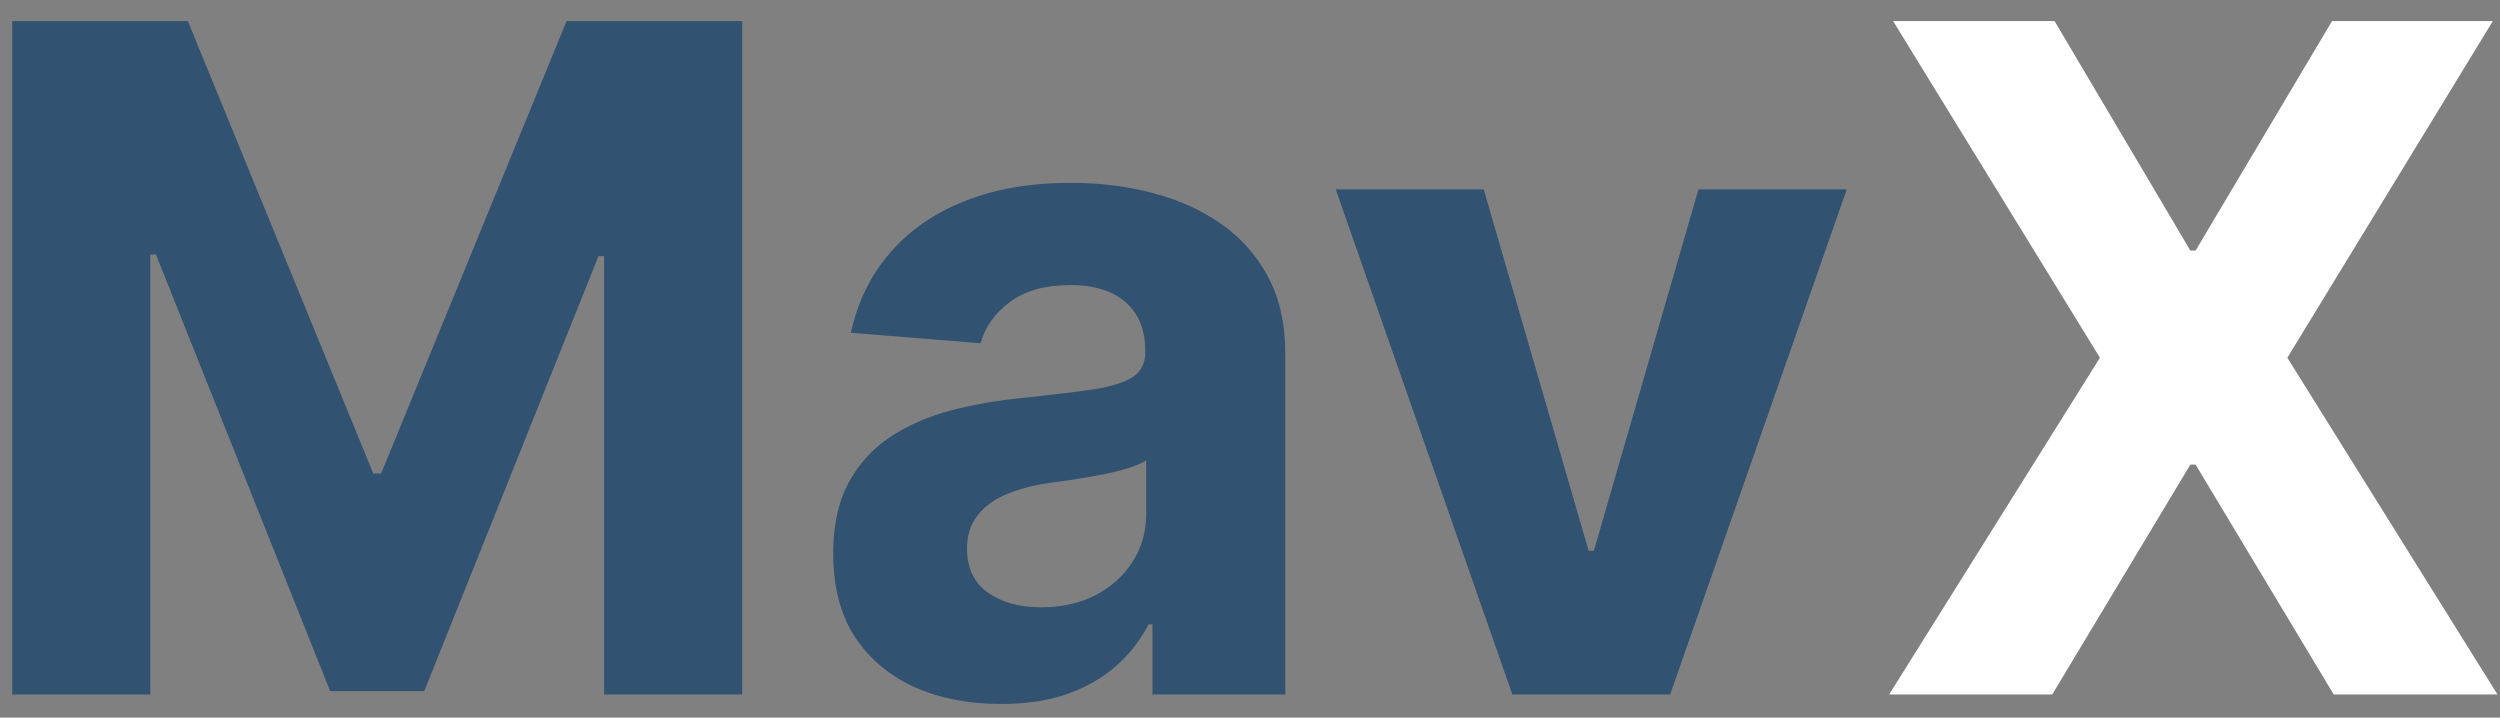
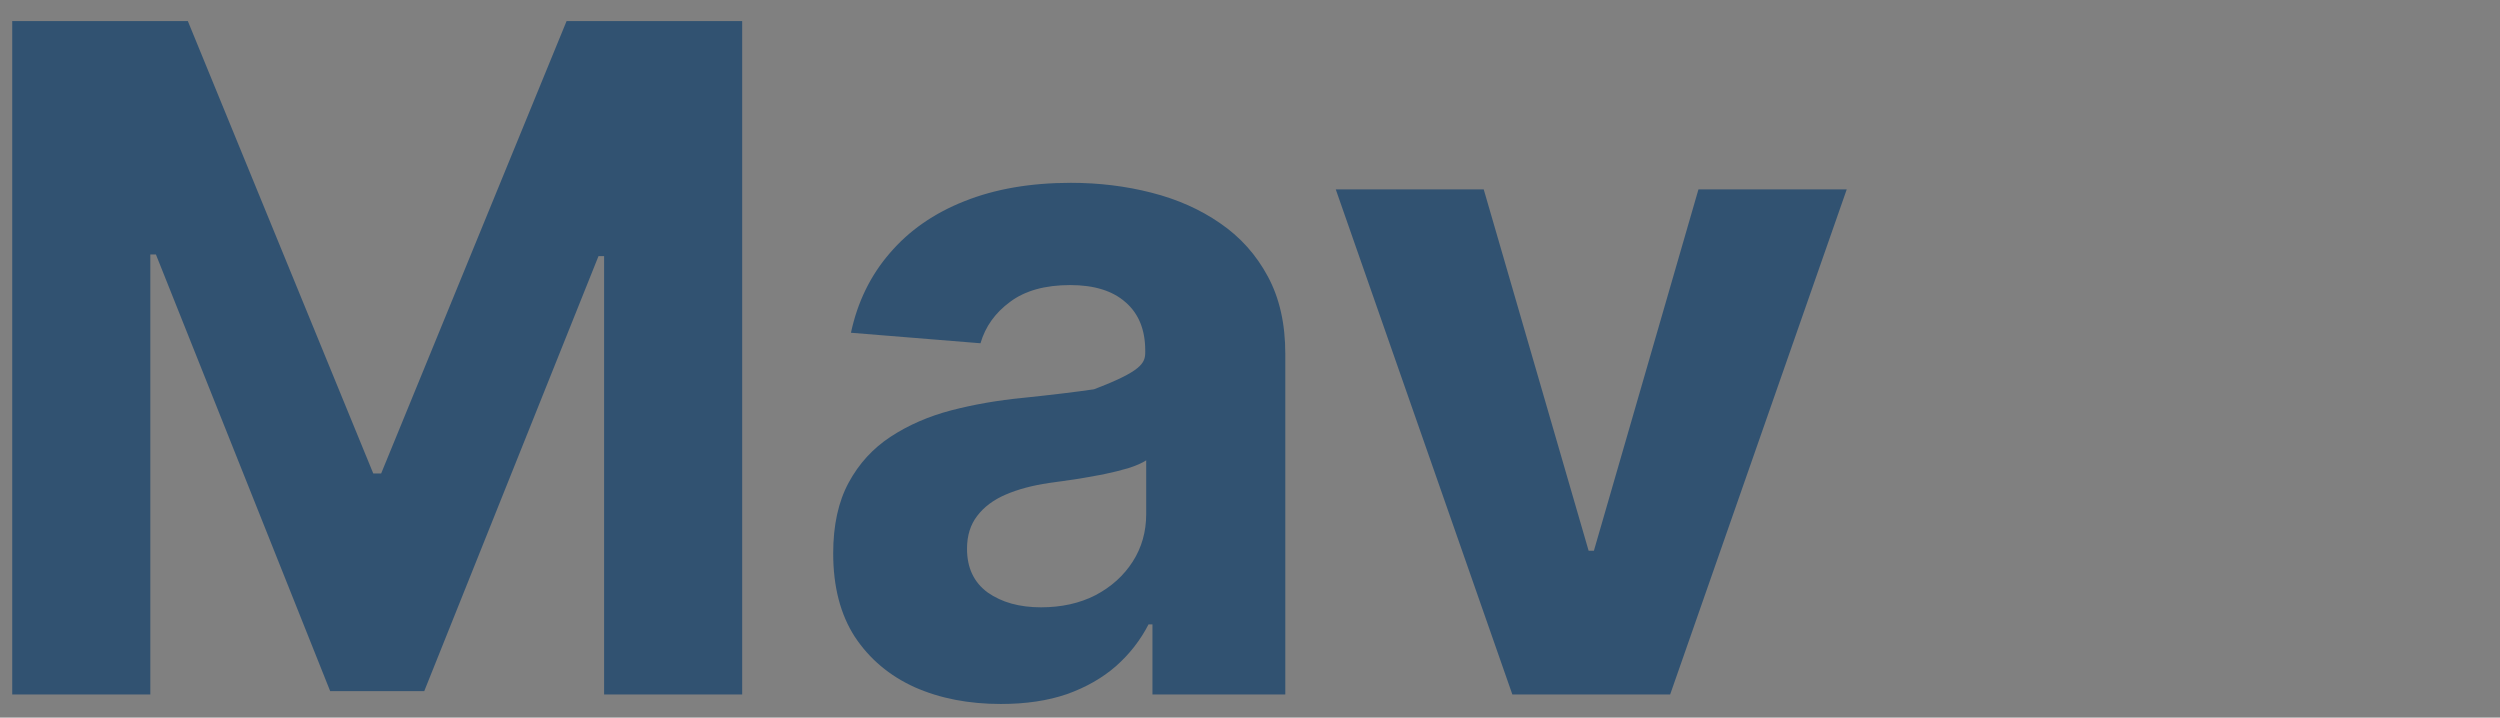
<svg xmlns="http://www.w3.org/2000/svg" width="108" height="31" viewBox="0 0 108 31" fill="none">
  <rect x="0" y="0" width="108" height="31" fill="#808080" stroke="none" />
-   <path d="M0.528 0.909L8.114 0.909L16.125 20.454H16.466L24.477 0.909H32.062L32.062 30L26.097 30V11.065H25.855L18.327 29.858H14.264L6.736 10.994H6.494L6.494 30H0.528L0.528 0.909ZM43.238 30.412C41.846 30.412 40.605 30.171 39.516 29.688C38.427 29.195 37.566 28.471 36.931 27.514C36.306 26.548 35.994 25.346 35.994 23.906C35.994 22.694 36.216 21.676 36.661 20.852C37.106 20.028 37.712 19.366 38.479 18.864C39.246 18.362 40.118 17.983 41.093 17.727C42.078 17.472 43.11 17.292 44.19 17.188C45.459 17.055 46.481 16.932 47.258 16.818C48.034 16.695 48.598 16.515 48.948 16.278C49.298 16.042 49.474 15.691 49.474 15.227V15.142C49.474 14.242 49.19 13.546 48.621 13.054C48.063 12.562 47.267 12.315 46.235 12.315C45.146 12.315 44.28 12.557 43.636 13.04C42.992 13.513 42.566 14.11 42.357 14.829L36.761 14.375C37.045 13.049 37.603 11.903 38.437 10.938C39.27 9.962 40.345 9.214 41.661 8.693C42.987 8.163 44.521 7.898 46.264 7.898C47.476 7.898 48.636 8.04 49.744 8.324C50.861 8.608 51.851 9.048 52.712 9.645C53.584 10.242 54.27 11.008 54.772 11.946C55.274 12.874 55.525 13.987 55.525 15.284L55.525 30H49.786V26.974H49.616C49.265 27.656 48.797 28.258 48.209 28.778C47.622 29.29 46.917 29.692 46.093 29.986C45.269 30.27 44.318 30.412 43.238 30.412ZM44.971 26.236C45.861 26.236 46.647 26.061 47.329 25.71C48.011 25.35 48.546 24.867 48.934 24.261C49.322 23.655 49.516 22.969 49.516 22.202L49.516 19.886C49.327 20.009 49.066 20.123 48.735 20.227C48.413 20.322 48.048 20.412 47.641 20.497C47.234 20.573 46.827 20.644 46.42 20.71C46.013 20.767 45.643 20.819 45.312 20.866C44.602 20.971 43.981 21.136 43.451 21.364C42.921 21.591 42.509 21.899 42.215 22.287C41.922 22.666 41.775 23.139 41.775 23.707C41.775 24.531 42.073 25.161 42.67 25.597C43.276 26.023 44.043 26.236 44.971 26.236ZM79.779 8.182L72.151 30H65.333L57.705 8.182H64.097L68.629 23.793H68.856L73.373 8.182H79.779Z" fill="#315271" />
-   <path d="M88.756 0.909L94.623 10.824H94.85L100.745 0.909L107.691 0.909L98.813 15.454L107.89 30H100.816L94.85 20.071H94.623L88.657 30L81.612 30L90.717 15.454L81.782 0.909H88.756Z" fill="white" />
+   <path d="M0.528 0.909L8.114 0.909L16.125 20.454H16.466L24.477 0.909H32.062L32.062 30L26.097 30V11.065H25.855L18.327 29.858H14.264L6.736 10.994H6.494L6.494 30H0.528L0.528 0.909ZM43.238 30.412C41.846 30.412 40.605 30.171 39.516 29.688C38.427 29.195 37.566 28.471 36.931 27.514C36.306 26.548 35.994 25.346 35.994 23.906C35.994 22.694 36.216 21.676 36.661 20.852C37.106 20.028 37.712 19.366 38.479 18.864C39.246 18.362 40.118 17.983 41.093 17.727C42.078 17.472 43.11 17.292 44.19 17.188C45.459 17.055 46.481 16.932 47.258 16.818C49.298 16.042 49.474 15.691 49.474 15.227V15.142C49.474 14.242 49.19 13.546 48.621 13.054C48.063 12.562 47.267 12.315 46.235 12.315C45.146 12.315 44.28 12.557 43.636 13.04C42.992 13.513 42.566 14.11 42.357 14.829L36.761 14.375C37.045 13.049 37.603 11.903 38.437 10.938C39.27 9.962 40.345 9.214 41.661 8.693C42.987 8.163 44.521 7.898 46.264 7.898C47.476 7.898 48.636 8.04 49.744 8.324C50.861 8.608 51.851 9.048 52.712 9.645C53.584 10.242 54.27 11.008 54.772 11.946C55.274 12.874 55.525 13.987 55.525 15.284L55.525 30H49.786V26.974H49.616C49.265 27.656 48.797 28.258 48.209 28.778C47.622 29.29 46.917 29.692 46.093 29.986C45.269 30.27 44.318 30.412 43.238 30.412ZM44.971 26.236C45.861 26.236 46.647 26.061 47.329 25.71C48.011 25.35 48.546 24.867 48.934 24.261C49.322 23.655 49.516 22.969 49.516 22.202L49.516 19.886C49.327 20.009 49.066 20.123 48.735 20.227C48.413 20.322 48.048 20.412 47.641 20.497C47.234 20.573 46.827 20.644 46.42 20.71C46.013 20.767 45.643 20.819 45.312 20.866C44.602 20.971 43.981 21.136 43.451 21.364C42.921 21.591 42.509 21.899 42.215 22.287C41.922 22.666 41.775 23.139 41.775 23.707C41.775 24.531 42.073 25.161 42.67 25.597C43.276 26.023 44.043 26.236 44.971 26.236ZM79.779 8.182L72.151 30H65.333L57.705 8.182H64.097L68.629 23.793H68.856L73.373 8.182H79.779Z" fill="#315271" />
</svg>